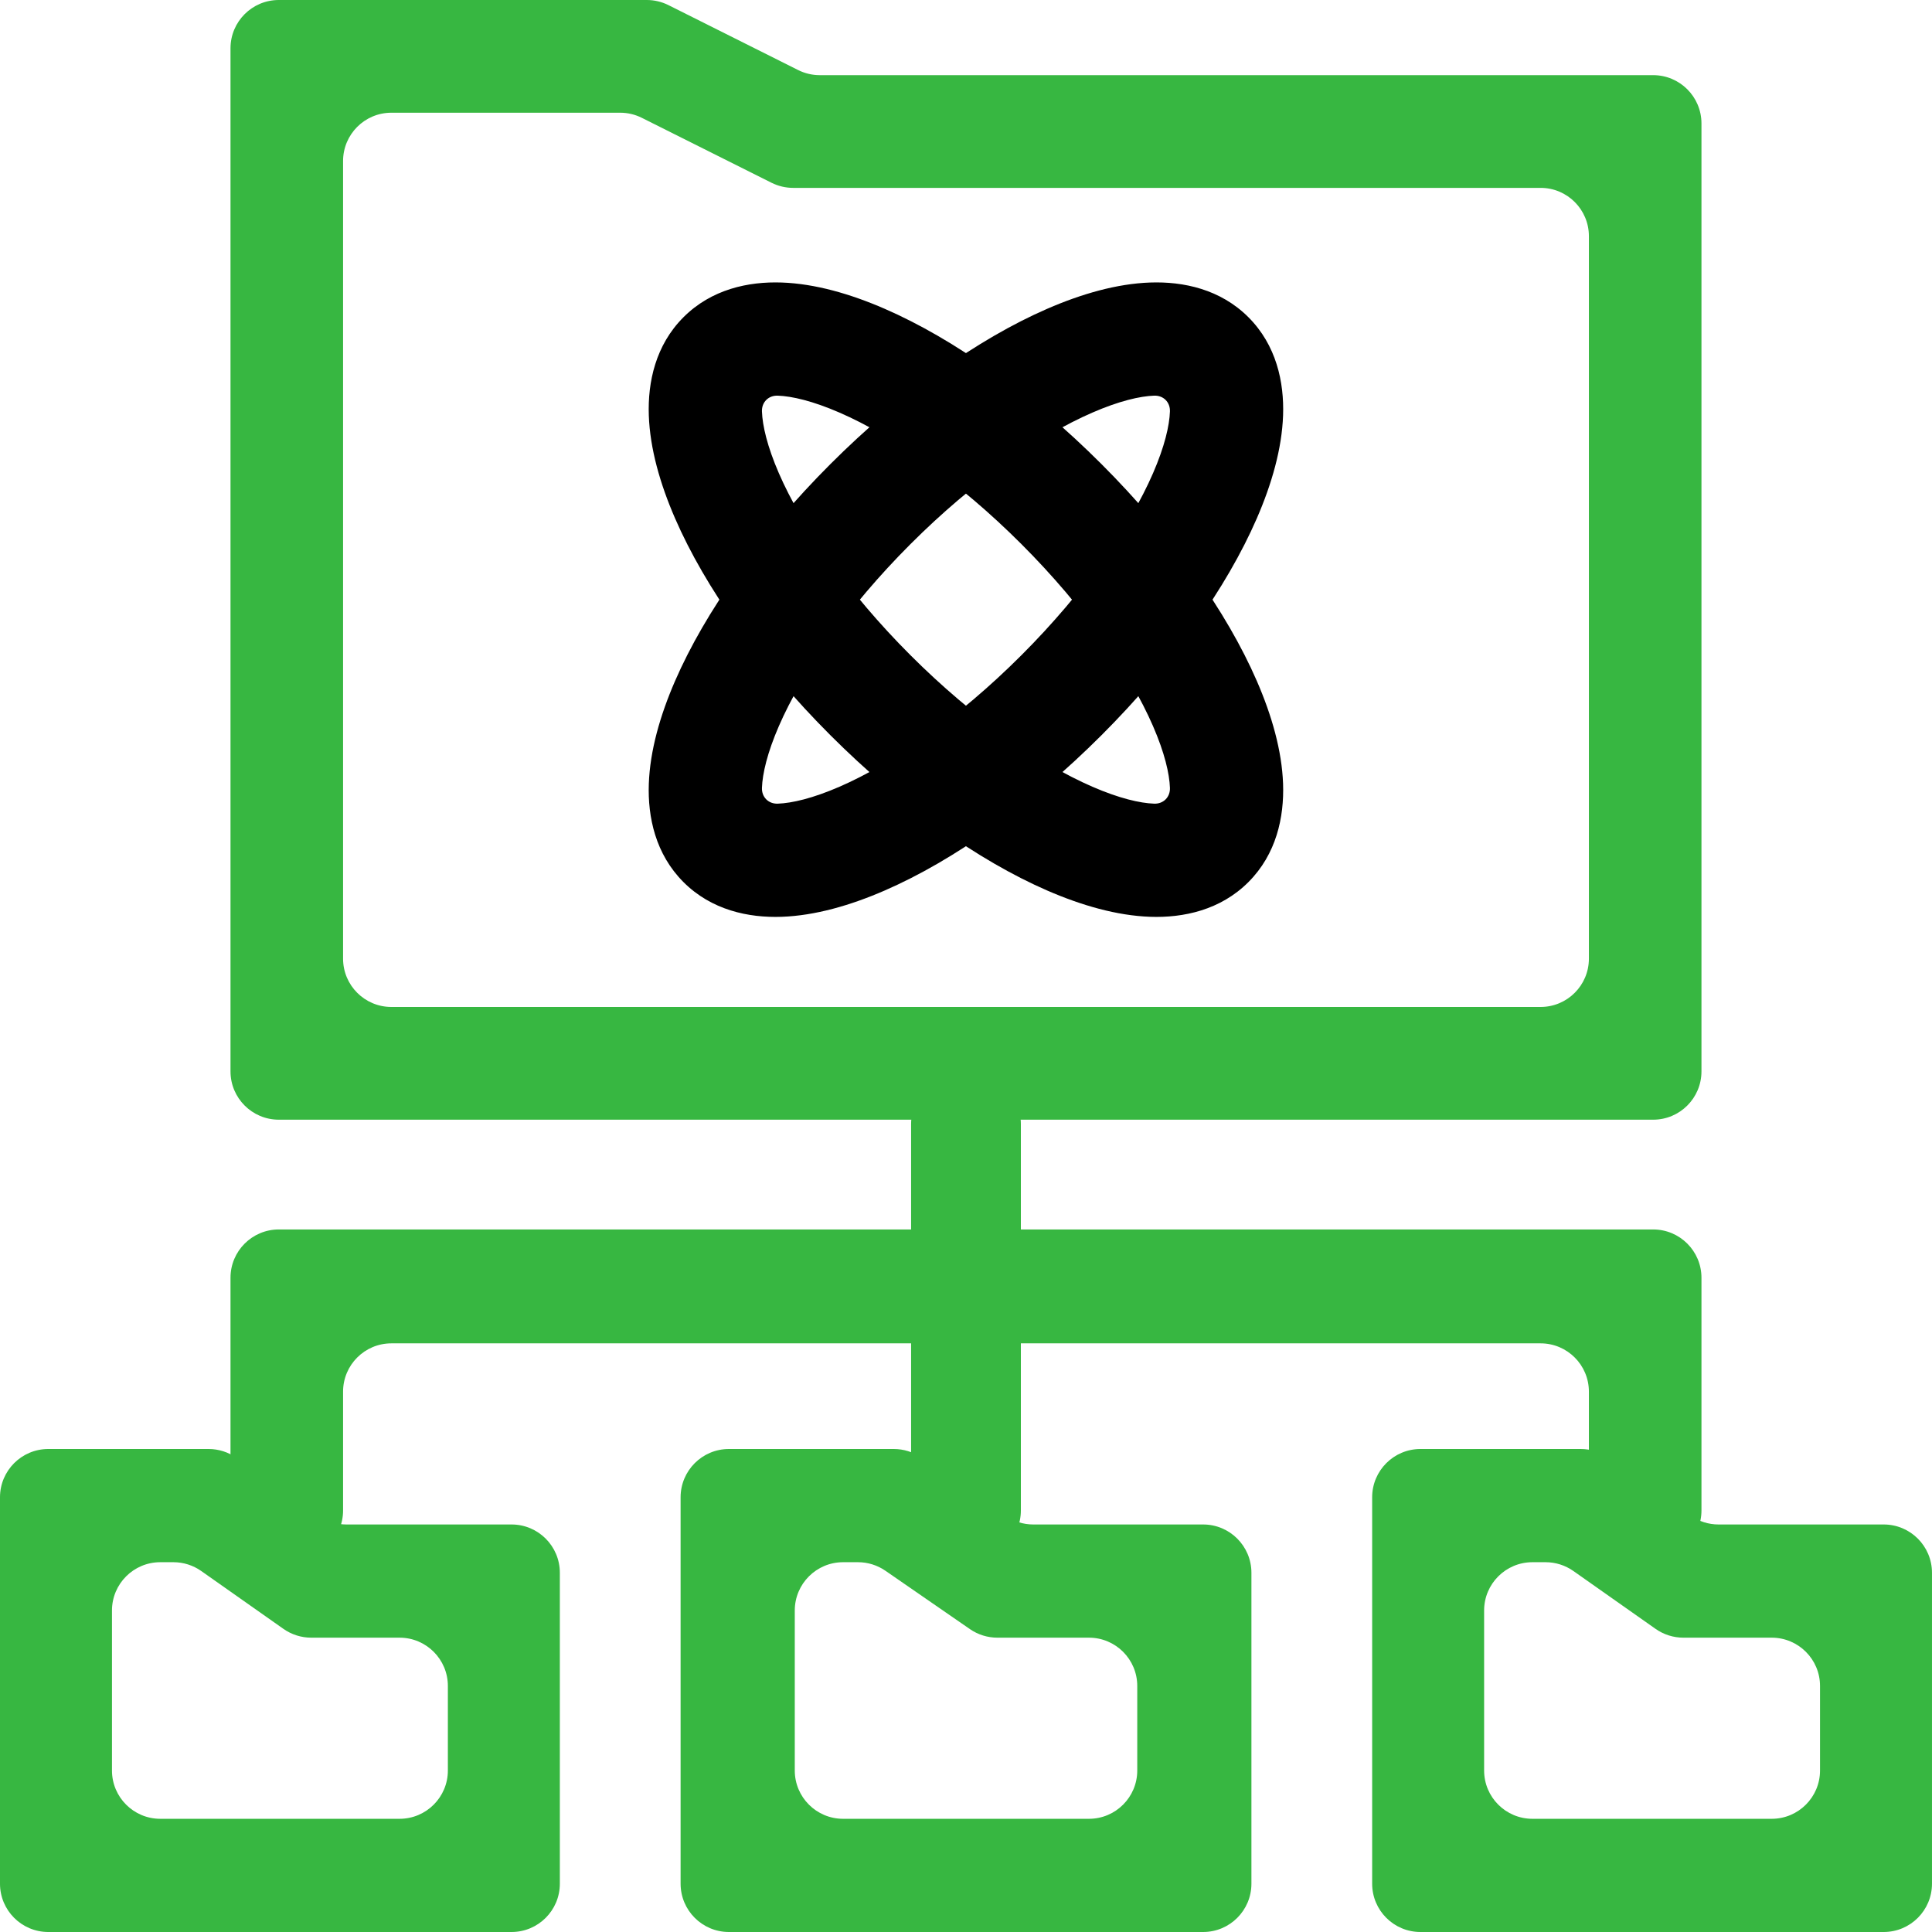
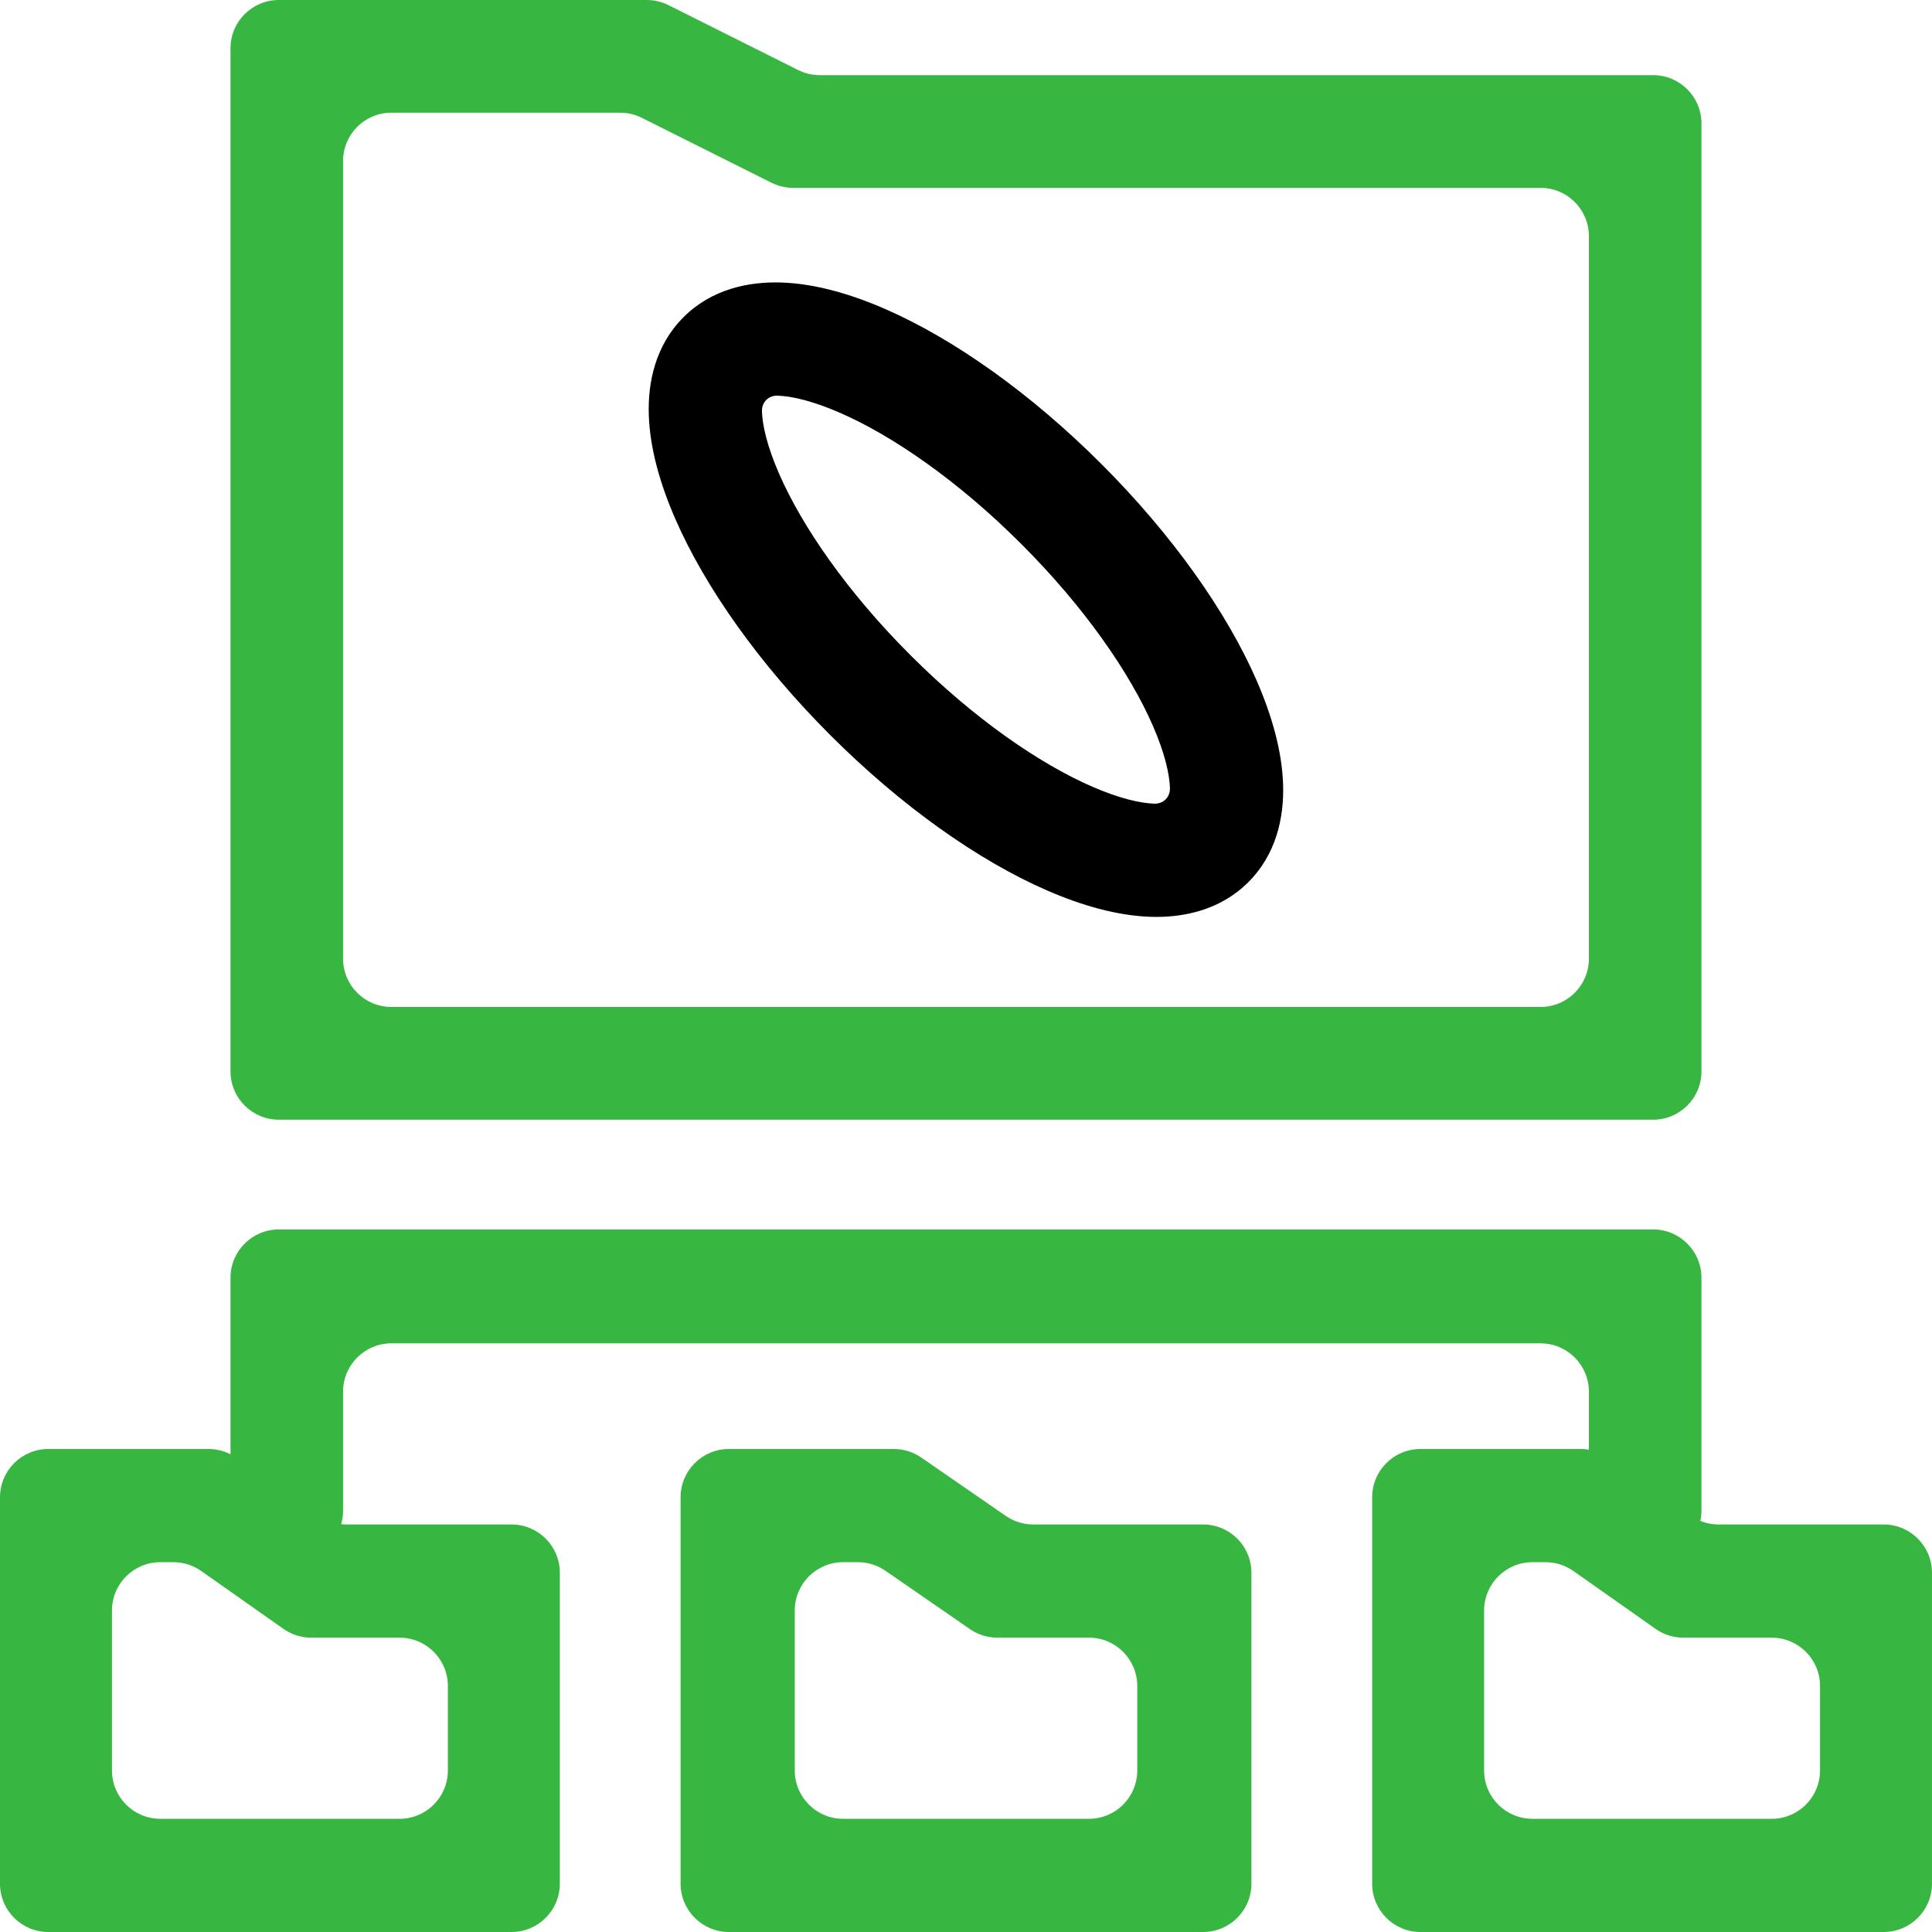
<svg xmlns="http://www.w3.org/2000/svg" width="120" height="120" viewBox="0 0 120 120" fill="none">
  <path fill-rule="evenodd" clip-rule="evenodd" d="M14.317 79.364C14.317 77.707 15.66 76.364 17.317 76.364H102.681C104.337 76.364 105.681 77.707 105.681 79.364V93.818C105.681 95.475 104.337 96.818 102.681 96.818H101.688C100.032 96.818 98.689 95.475 98.689 93.818V86.438C98.689 84.781 97.345 83.438 95.689 83.438H24.309C22.652 83.438 21.309 84.781 21.309 86.438V93.818C21.309 95.475 19.966 96.818 18.309 96.818H17.317C15.66 96.818 14.317 95.475 14.317 93.818V79.364Z" fill="#37B741" />
-   <path fill-rule="evenodd" clip-rule="evenodd" d="M60.408 66.818C62.065 66.818 63.408 68.161 63.408 69.818V93.818C63.408 95.475 62.065 96.818 60.408 96.818H59.59C57.934 96.818 56.59 95.475 56.59 93.818V69.818C56.59 68.161 57.934 66.818 59.59 66.818H60.408Z" fill="#37B741" />
  <path fill-rule="evenodd" clip-rule="evenodd" d="M14.317 3C14.317 1.343 15.66 0 17.317 0H40.173C40.64 0 41.1 0.109 41.517 0.317L49.572 4.35C49.989 4.559 50.449 4.668 50.915 4.668H102.681C104.337 4.668 105.681 6.011 105.681 7.668V66.546C105.681 68.202 104.337 69.546 102.681 69.546H17.317C15.66 69.546 14.317 68.202 14.317 66.546V3ZM24.309 7.001C22.652 7.001 21.309 8.345 21.309 10.001V59.544C21.309 61.201 22.652 62.544 24.309 62.544H95.689C97.345 62.544 98.689 61.201 98.689 59.544V14.669C98.689 13.012 97.345 11.669 95.689 11.669H49.264C48.798 11.669 48.338 11.56 47.921 11.352L39.866 7.319C39.449 7.11 38.989 7.001 38.523 7.001H24.309Z" fill="#37B741" />
  <path fill-rule="evenodd" clip-rule="evenodd" d="M42.273 93C42.273 91.343 43.617 90 45.273 90H55.517C56.126 90 56.721 90.185 57.222 90.531L62.471 94.156C62.972 94.502 63.567 94.688 64.176 94.688H74.728C76.385 94.688 77.728 96.031 77.728 97.688V117C77.728 118.657 76.385 120 74.728 120H45.273C43.617 120 42.273 118.657 42.273 117V93ZM52.365 97.031C50.708 97.031 49.365 98.375 49.365 100.031V109.969C49.365 111.625 50.708 112.969 52.365 112.969H67.637C69.294 112.969 70.637 111.625 70.637 109.969V104.719C70.637 103.062 69.294 101.719 67.637 101.719H61.95C61.341 101.719 60.746 101.534 60.245 101.188L54.996 97.563C54.495 97.217 53.9 97.031 53.291 97.031H52.365Z" fill="#37B741" />
  <path fill-rule="evenodd" clip-rule="evenodd" d="M0 93C0 91.343 1.343 90 3 90H12.957C13.575 90 14.178 90.191 14.684 90.547L19.787 94.141C20.293 94.497 20.896 94.688 21.514 94.688H31.773C33.43 94.688 34.773 96.031 34.773 97.688V117C34.773 118.657 33.43 120 31.773 120H3C1.343 120 0 118.657 0 117V93ZM9.955 97.031C8.298 97.031 6.955 98.375 6.955 100.031V109.969C6.955 111.625 8.298 112.969 9.955 112.969H24.818C26.475 112.969 27.818 111.625 27.818 109.969V104.719C27.818 103.062 26.475 101.719 24.818 101.719H19.331C18.713 101.719 18.109 101.528 17.604 101.172L12.5 97.579C11.995 97.223 11.392 97.031 10.773 97.031H9.955Z" fill="#37B741" />
  <path fill-rule="evenodd" clip-rule="evenodd" d="M85.227 93C85.227 91.343 86.57 90 88.227 90H98.183C98.801 90 99.405 90.191 99.91 90.547L105.014 94.141C105.519 94.497 106.123 94.688 106.741 94.688H116.999C118.656 94.688 119.999 96.031 119.999 97.688V117C119.999 118.657 118.656 120 116.999 120H88.227C86.57 120 85.227 118.657 85.227 117V93ZM95.181 97.031C93.525 97.031 92.181 98.375 92.181 100.031V109.969C92.181 111.625 93.525 112.969 95.181 112.969H110.045C111.701 112.969 113.045 111.625 113.045 109.969V104.719C113.045 103.062 111.701 101.719 110.045 101.719H104.558C103.939 101.719 103.336 101.528 102.83 101.172L97.727 97.579C97.221 97.223 96.618 97.031 96 97.031H95.181Z" fill="#37B741" />
  <path fill-rule="evenodd" clip-rule="evenodd" d="M48.377 29.393C49.812 32.694 52.622 36.767 56.549 40.694C60.475 44.62 64.549 47.43 67.85 48.865C69.511 49.587 70.804 49.886 71.686 49.917C72.262 49.937 72.688 49.511 72.667 48.935C72.636 48.053 72.338 46.76 71.616 45.099C70.181 41.798 67.371 37.725 63.444 33.798C59.518 29.871 55.445 27.062 52.143 25.627C50.482 24.905 49.189 24.606 48.307 24.575C47.731 24.555 47.305 24.98 47.326 25.557C47.357 26.438 47.656 27.732 48.377 29.393ZM47.45 24.644C47.448 24.642 47.451 24.645 47.45 24.644V24.644ZM47.394 24.699C47.396 24.7 47.393 24.698 47.394 24.699V24.699ZM72.544 49.848C72.543 49.847 72.545 49.849 72.544 49.848V49.848ZM72.599 49.793C72.6 49.794 72.598 49.792 72.599 49.793V49.793ZM40.299 25.805C40.226 23.736 40.715 21.439 42.453 19.702C44.19 17.965 46.487 17.475 48.556 17.548C50.618 17.621 52.809 18.249 54.946 19.178C59.242 21.046 64.027 24.437 68.416 28.826C72.806 33.216 76.197 38 78.064 42.296C78.993 44.434 79.621 46.624 79.694 48.686C79.767 50.756 79.278 53.052 77.54 54.79C75.803 56.527 73.506 57.017 71.437 56.944C69.375 56.87 67.185 56.242 65.047 55.313C60.751 53.446 55.967 50.055 51.577 45.665C47.187 41.276 43.797 36.492 41.929 32.195C41 30.058 40.372 27.867 40.299 25.805Z" fill="black" />
-   <path fill-rule="evenodd" clip-rule="evenodd" d="M47.45 49.848C47.448 49.849 47.451 49.847 47.45 49.848V49.848ZM48.307 49.917C47.731 49.937 47.305 49.511 47.326 48.935C47.357 48.053 47.656 46.76 48.377 45.099C49.812 41.798 52.622 37.725 56.549 33.798C60.475 29.871 64.549 27.062 67.85 25.627C69.511 24.905 70.804 24.606 71.686 24.575C72.262 24.555 72.688 24.98 72.667 25.557C72.636 26.438 72.338 27.732 71.616 29.393C70.181 32.694 67.371 36.767 63.444 40.694C59.518 44.62 55.445 47.43 52.143 48.865C50.482 49.587 49.189 49.886 48.307 49.917ZM72.599 24.699C72.597 24.7 72.6 24.698 72.599 24.699V24.699ZM72.544 24.644C72.543 24.645 72.545 24.643 72.544 24.644V24.644ZM47.394 49.793C47.393 49.794 47.396 49.792 47.394 49.793V49.793ZM41.929 42.296C43.797 38 47.187 33.216 51.577 28.826C55.967 24.437 60.751 21.046 65.047 19.178C67.185 18.249 69.375 17.621 71.437 17.548C73.506 17.475 75.803 17.965 77.54 19.702C79.278 21.439 79.767 23.736 79.694 25.805C79.621 27.867 78.993 30.058 78.064 32.196C76.197 36.492 72.806 41.276 68.416 45.665C64.027 50.055 59.242 53.446 54.946 55.313C52.809 56.242 50.618 56.871 48.556 56.944C46.487 57.017 44.19 56.527 42.453 54.79C40.715 53.052 40.226 50.756 40.299 48.687C40.372 46.624 41 44.434 41.929 42.296Z" fill="black" />
</svg>